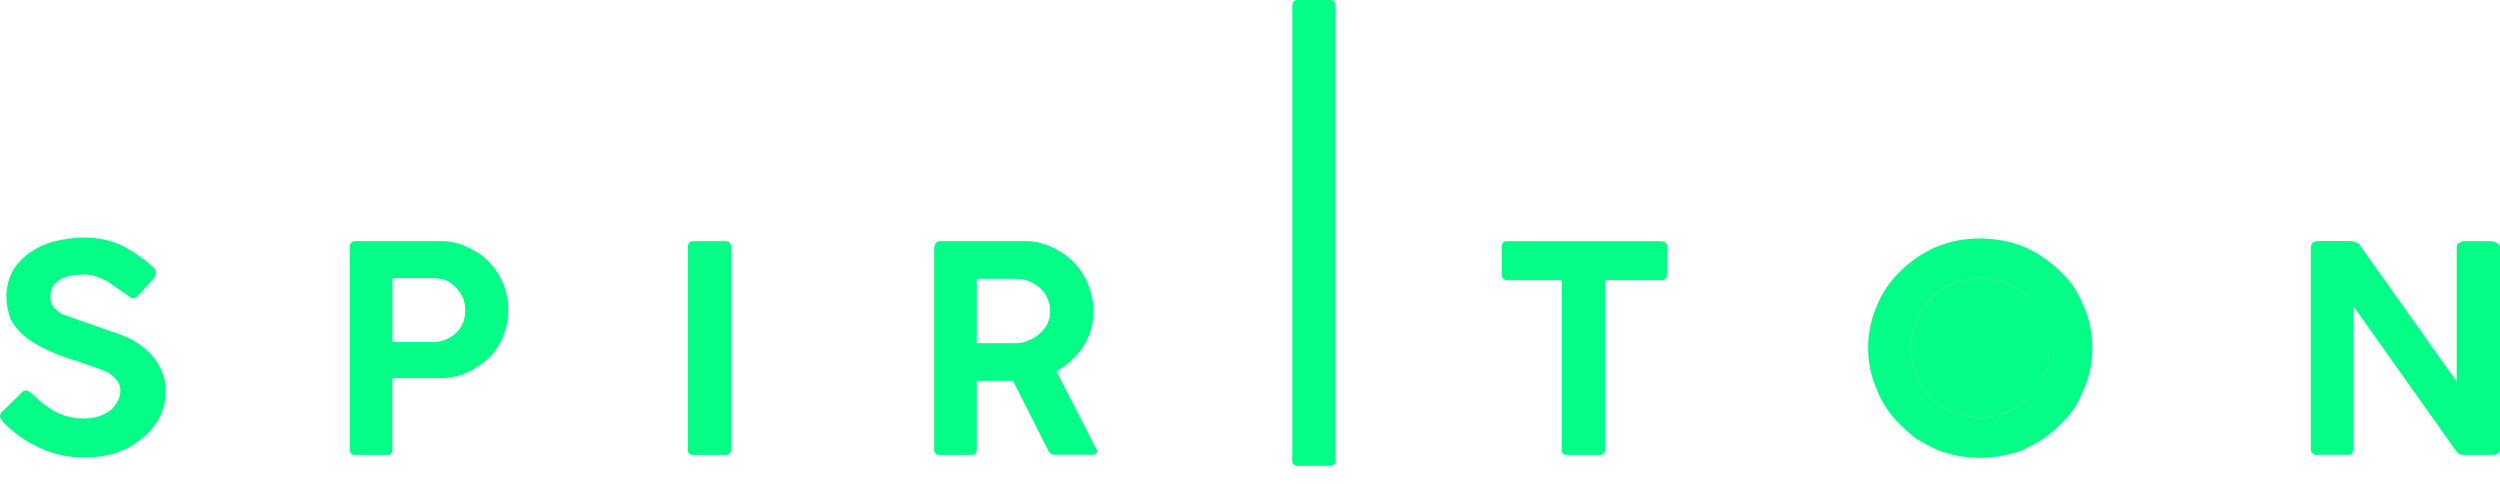
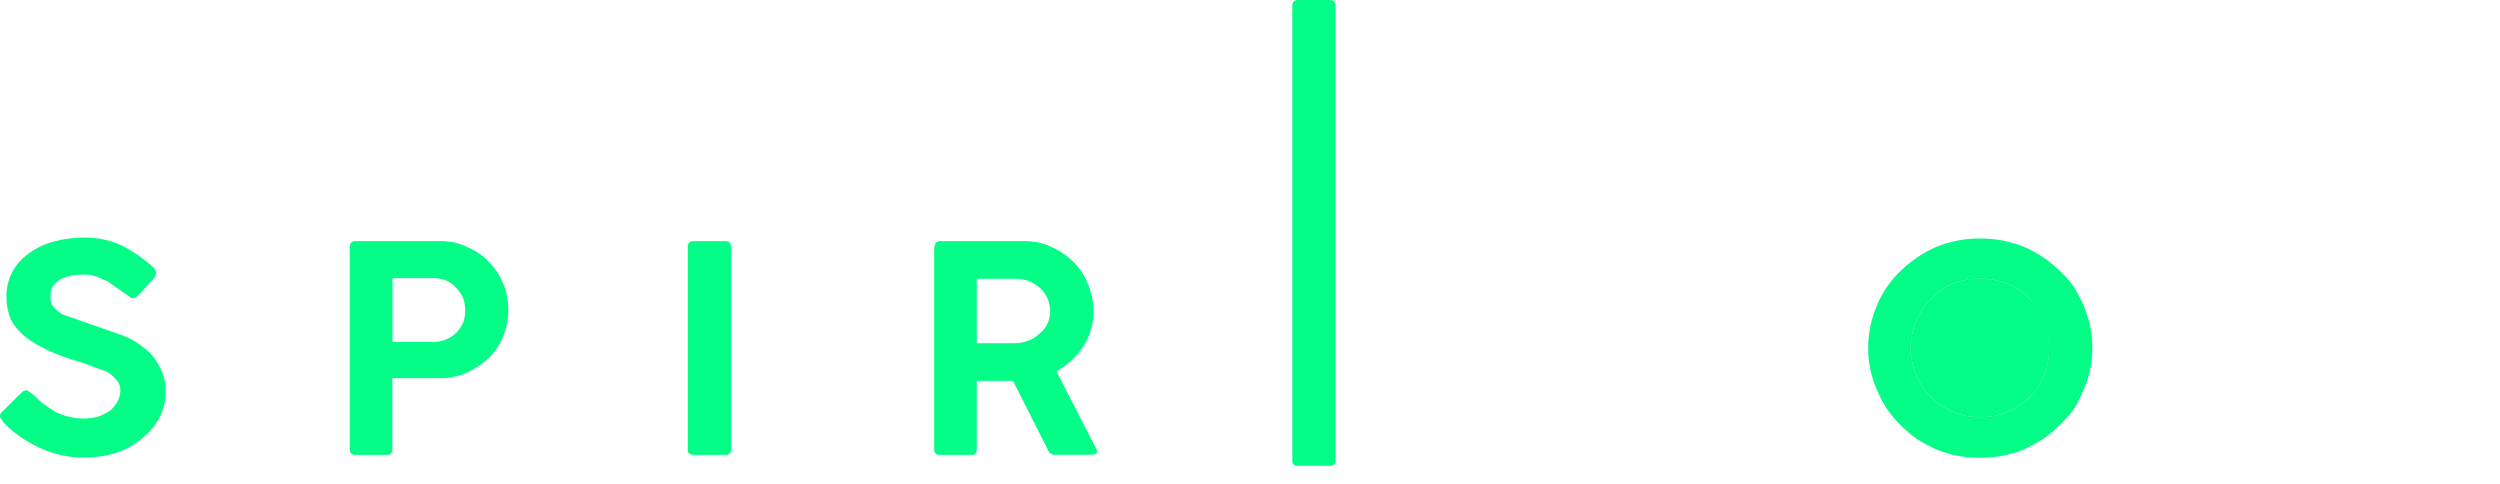
<svg xmlns="http://www.w3.org/2000/svg" width="124" height="24" viewBox="0 0 124 24" fill="none">
  <g clip-path="url(#clip0_48_426)">
-     <path d="M34.389 11.96C34.204 11.96 34.114 12.062 34.114 12.266V22.289C34.108 22.326 34.111 22.363 34.123 22.399C34.135 22.434 34.155 22.466 34.182 22.493C34.209 22.519 34.241 22.539 34.277 22.551C34.313 22.563 34.352 22.566 34.389 22.561H35.983C36.02 22.566 36.059 22.563 36.095 22.551C36.131 22.539 36.164 22.519 36.191 22.492C36.217 22.466 36.238 22.434 36.25 22.399C36.262 22.363 36.266 22.326 36.26 22.289V12.266C36.26 12.062 36.168 11.96 35.983 11.96H34.389Z" fill="#04FD87" />
+     <path d="M34.389 11.96C34.204 11.96 34.114 12.062 34.114 12.266V22.289C34.108 22.326 34.111 22.363 34.123 22.399C34.135 22.434 34.155 22.466 34.182 22.493C34.313 22.563 34.352 22.566 34.389 22.561H35.983C36.02 22.566 36.059 22.563 36.095 22.551C36.131 22.539 36.164 22.519 36.191 22.492C36.217 22.466 36.238 22.434 36.25 22.399C36.262 22.363 36.266 22.326 36.26 22.289V12.266C36.26 12.062 36.168 11.96 35.983 11.96H34.389Z" fill="#04FD87" />
    <path d="M5.339 13.965L6.517 14.78C6.565 14.791 6.616 14.79 6.664 14.778C6.712 14.766 6.757 14.744 6.794 14.712L7.59 13.855C7.775 13.652 7.786 13.46 7.625 13.278C7.157 12.85 6.633 12.484 6.067 12.191C5.781 12.052 5.478 11.949 5.166 11.884C4.859 11.816 4.545 11.782 4.231 11.783C3.693 11.778 3.157 11.847 2.639 11.987C2.186 12.107 1.762 12.315 1.393 12.598C1.055 12.837 0.782 13.152 0.595 13.516C0.41 13.886 0.315 14.293 0.319 14.705C0.314 15.089 0.385 15.47 0.527 15.827C0.698 16.156 0.935 16.448 1.225 16.683C1.85 17.182 2.751 17.601 3.927 17.94L5.243 18.415C5.429 18.506 5.594 18.634 5.728 18.79C5.806 18.865 5.868 18.955 5.909 19.054C5.951 19.153 5.971 19.26 5.969 19.367C5.967 19.556 5.92 19.742 5.831 19.91C5.736 20.072 5.618 20.22 5.482 20.352C5.298 20.476 5.1 20.579 4.892 20.658C4.394 20.793 3.867 20.793 3.368 20.658C3.125 20.595 2.891 20.504 2.67 20.386L2.08 19.978L1.597 19.536L1.354 19.365C1.303 19.356 1.25 19.361 1.201 19.379C1.152 19.397 1.109 19.428 1.077 19.468L0.108 20.419C0.067 20.45 0.036 20.492 0.018 20.541C-0.001 20.588 -0.006 20.64 0.004 20.691L0.178 20.961C0.693 21.488 1.304 21.914 1.979 22.218C2.661 22.534 3.407 22.697 4.161 22.695C4.676 22.697 5.189 22.629 5.684 22.491C6.15 22.341 6.585 22.109 6.966 21.806C7.336 21.532 7.643 21.185 7.866 20.787C8.1 20.371 8.22 19.903 8.215 19.428C8.23 18.989 8.122 18.555 7.903 18.171C7.723 17.813 7.463 17.499 7.142 17.253C6.803 16.973 6.416 16.754 5.999 16.608L3.091 15.589C2.922 15.489 2.77 15.363 2.641 15.215C2.543 15.088 2.494 14.932 2.501 14.774C2.492 14.561 2.54 14.35 2.641 14.162C2.757 14.024 2.897 13.908 3.056 13.819C3.226 13.749 3.401 13.691 3.58 13.648L4.168 13.614C4.38 13.615 4.59 13.649 4.791 13.717L5.344 13.955" fill="#04FD87" />
    <path d="M24.972 14.1C24.812 13.698 24.575 13.329 24.274 13.013C23.972 12.694 23.607 12.44 23.2 12.266C22.783 12.056 22.319 11.951 21.849 11.96H17.626C17.441 11.96 17.348 12.062 17.348 12.266V22.289C17.343 22.326 17.347 22.363 17.359 22.399C17.371 22.434 17.391 22.466 17.418 22.493C17.445 22.519 17.478 22.539 17.514 22.551C17.55 22.563 17.588 22.566 17.626 22.561H19.184C19.222 22.566 19.26 22.563 19.296 22.551C19.332 22.539 19.365 22.519 19.392 22.493C19.418 22.466 19.439 22.434 19.45 22.399C19.462 22.363 19.466 22.326 19.46 22.289V18.756H21.814C22.279 18.76 22.74 18.667 23.165 18.483C23.569 18.288 23.942 18.036 24.274 17.736C24.575 17.421 24.812 17.052 24.972 16.649C25.131 16.248 25.214 15.822 25.214 15.392C25.216 14.95 25.134 14.512 24.972 14.1ZM22.963 16.005C22.885 16.199 22.766 16.374 22.614 16.519C22.458 16.667 22.273 16.782 22.071 16.858C21.868 16.933 21.652 16.968 21.436 16.959H19.465V13.794H21.439C21.663 13.789 21.886 13.824 22.097 13.897C22.298 13.981 22.477 14.109 22.621 14.27C22.768 14.419 22.886 14.593 22.97 14.784C23.11 15.18 23.11 15.611 22.97 16.007L22.963 16.005Z" fill="#04FD87" />
    <path d="M103.329 15.119C103.19 14.802 103.028 14.495 102.843 14.201C102.642 13.916 102.408 13.654 102.145 13.42C101.637 12.924 101.04 12.522 100.384 12.237C99.691 11.965 98.951 11.826 98.204 11.829C97.468 11.824 96.737 11.963 96.056 12.237C95.398 12.522 94.799 12.923 94.288 13.42C93.778 13.899 93.377 14.478 93.11 15.119C92.811 15.795 92.657 16.524 92.66 17.26C92.655 17.986 92.809 18.704 93.11 19.367C93.37 20.021 93.772 20.613 94.288 21.1C94.536 21.347 94.802 21.576 95.084 21.785C95.397 21.974 95.72 22.146 96.052 22.299C96.734 22.573 97.464 22.712 98.201 22.706C98.948 22.71 99.688 22.571 100.381 22.299C100.704 22.141 101.016 21.97 101.316 21.785C101.614 21.582 101.892 21.352 102.147 21.1C102.398 20.856 102.631 20.595 102.845 20.319C103.034 20.016 103.196 19.697 103.33 19.367C103.632 18.704 103.785 17.986 103.781 17.26C103.782 16.524 103.628 15.795 103.329 15.119ZM101.39 18.62C101.21 19.019 100.964 19.386 100.662 19.706C100.352 20.007 99.988 20.249 99.588 20.42C99.152 20.606 98.68 20.699 98.204 20.692C97.74 20.697 97.279 20.604 96.854 20.42C96.454 20.249 96.09 20.007 95.78 19.706C95.135 19.049 94.774 18.172 94.774 17.26C94.774 16.348 95.135 15.471 95.78 14.815C96.082 14.495 96.447 14.241 96.854 14.066C97.285 13.905 97.743 13.824 98.204 13.828C98.677 13.823 99.146 13.903 99.588 14.066C99.995 14.241 100.36 14.495 100.662 14.815C101.126 15.323 101.439 15.947 101.567 16.618C101.695 17.288 101.634 17.981 101.39 18.62Z" fill="#04FD87" />
    <path d="M101.632 17.26C101.649 17.711 101.572 18.161 101.405 18.582C101.238 19.002 100.985 19.385 100.662 19.706C100.352 20.007 99.988 20.249 99.588 20.42C99.152 20.606 98.68 20.699 98.204 20.692C97.74 20.697 97.279 20.604 96.854 20.42C96.454 20.249 96.09 20.007 95.78 19.706C95.135 19.049 94.774 18.172 94.774 17.26C94.774 16.348 95.135 15.471 95.78 14.815C96.082 14.495 96.447 14.241 96.854 14.066C97.285 13.905 97.743 13.824 98.204 13.828C98.677 13.823 99.146 13.903 99.588 14.066C99.995 14.241 100.36 14.495 100.662 14.815C100.985 15.136 101.238 15.518 101.405 15.939C101.572 16.359 101.649 16.809 101.632 17.26Z" fill="#04FD87" />
    <path d="M54.368 22.254L52.401 18.416C52.946 18.108 53.409 17.676 53.752 17.157C54.066 16.645 54.234 16.058 54.237 15.46C54.239 15.019 54.157 14.581 53.994 14.169C53.84 13.753 53.603 13.371 53.296 13.047C52.981 12.719 52.605 12.454 52.188 12.266C51.769 12.061 51.307 11.956 50.839 11.96H46.612C46.571 11.957 46.53 11.966 46.494 11.984C46.458 12.002 46.426 12.029 46.404 12.062L46.336 12.266V22.289C46.33 22.326 46.334 22.363 46.346 22.398C46.358 22.434 46.378 22.466 46.404 22.492C46.431 22.519 46.464 22.539 46.5 22.551C46.536 22.563 46.574 22.566 46.612 22.561H48.17C48.208 22.566 48.246 22.563 48.282 22.551C48.318 22.539 48.351 22.519 48.378 22.492C48.405 22.466 48.425 22.434 48.437 22.399C48.449 22.363 48.453 22.326 48.448 22.289V18.891H50.247L51.978 22.316C52.002 22.388 52.049 22.45 52.112 22.493C52.175 22.536 52.251 22.558 52.328 22.554H54.197C54.238 22.556 54.278 22.548 54.315 22.53C54.351 22.512 54.382 22.485 54.404 22.451C54.414 22.418 54.416 22.383 54.41 22.349C54.403 22.314 54.389 22.282 54.368 22.254ZM51.563 16.546C51.409 16.702 51.219 16.819 51.01 16.889C50.79 16.982 50.552 17.028 50.312 17.024H48.448V13.828H50.317C50.554 13.825 50.79 13.859 51.015 13.931C51.216 14.018 51.402 14.133 51.568 14.273C51.733 14.414 51.864 14.59 51.949 14.787C52.042 14.99 52.089 15.21 52.089 15.433C52.092 15.645 52.046 15.855 51.955 16.048C51.864 16.241 51.73 16.411 51.563 16.546Z" fill="#04FD87" />
-     <path d="M74.763 11.96C74.726 11.954 74.687 11.958 74.651 11.97C74.615 11.982 74.582 12.002 74.556 12.028C74.529 12.054 74.508 12.086 74.496 12.122C74.484 12.157 74.481 12.195 74.486 12.232V13.59C74.486 13.794 74.578 13.897 74.763 13.897H77.463V22.289C77.458 22.326 77.462 22.363 77.474 22.399C77.486 22.434 77.506 22.466 77.533 22.492C77.56 22.519 77.593 22.539 77.629 22.551C77.665 22.563 77.703 22.566 77.741 22.561H79.332C79.37 22.566 79.409 22.563 79.445 22.551C79.481 22.539 79.513 22.519 79.54 22.492C79.567 22.466 79.588 22.434 79.6 22.399C79.612 22.363 79.615 22.326 79.61 22.289V13.897H82.38C82.422 13.903 82.466 13.899 82.506 13.886C82.547 13.872 82.584 13.85 82.614 13.82C82.645 13.79 82.668 13.754 82.681 13.714C82.695 13.674 82.698 13.632 82.692 13.59V12.237C82.692 12.056 82.588 11.965 82.38 11.965H74.763" fill="#04FD87" />
    <path d="M65.969 0H64.375C64.19 0 64.098 0.101 64.098 0.305V22.833C64.093 22.87 64.096 22.908 64.108 22.943C64.12 22.978 64.141 23.011 64.168 23.037C64.195 23.063 64.227 23.083 64.263 23.094C64.299 23.106 64.338 23.109 64.375 23.104H65.969C66.006 23.109 66.044 23.105 66.08 23.094C66.116 23.082 66.149 23.062 66.175 23.036C66.202 23.01 66.222 22.978 66.234 22.943C66.246 22.907 66.25 22.87 66.245 22.833V0.305C66.245 0.101 66.152 0 65.969 0Z" fill="#04FD87" />
-     <path d="M121.853 12.198V18.925L117.075 12.198C117.056 12.155 117.027 12.118 116.991 12.088C116.955 12.058 116.913 12.037 116.867 12.026L116.624 11.958H114.928C114.882 11.958 114.837 11.967 114.796 11.985C114.754 12.002 114.716 12.028 114.685 12.061C114.639 12.131 114.614 12.213 114.616 12.297V22.253C114.609 22.294 114.613 22.337 114.627 22.377C114.64 22.417 114.663 22.453 114.693 22.483C114.724 22.513 114.761 22.535 114.801 22.548C114.842 22.562 114.885 22.565 114.928 22.559H116.417C116.459 22.565 116.502 22.562 116.543 22.548C116.584 22.535 116.621 22.513 116.651 22.483C116.681 22.453 116.704 22.417 116.718 22.377C116.731 22.337 116.735 22.294 116.729 22.253V15.188L121.79 22.323L121.93 22.494C122.013 22.544 122.109 22.568 122.206 22.563H123.626C123.88 22.563 124.007 22.46 124.007 22.256V12.299C124.011 12.25 123.999 12.202 123.975 12.16C123.95 12.118 123.913 12.084 123.869 12.062L123.626 11.96H122.171L121.996 12.028C121.959 12.041 121.926 12.063 121.901 12.093C121.875 12.123 121.859 12.159 121.853 12.198Z" fill="#04FD87" />
  </g>
  <defs>
    <clipPath id="clip0_48_426">
      <rect width="124" height="23.106" fill="white" />
    </clipPath>
  </defs>
</svg>